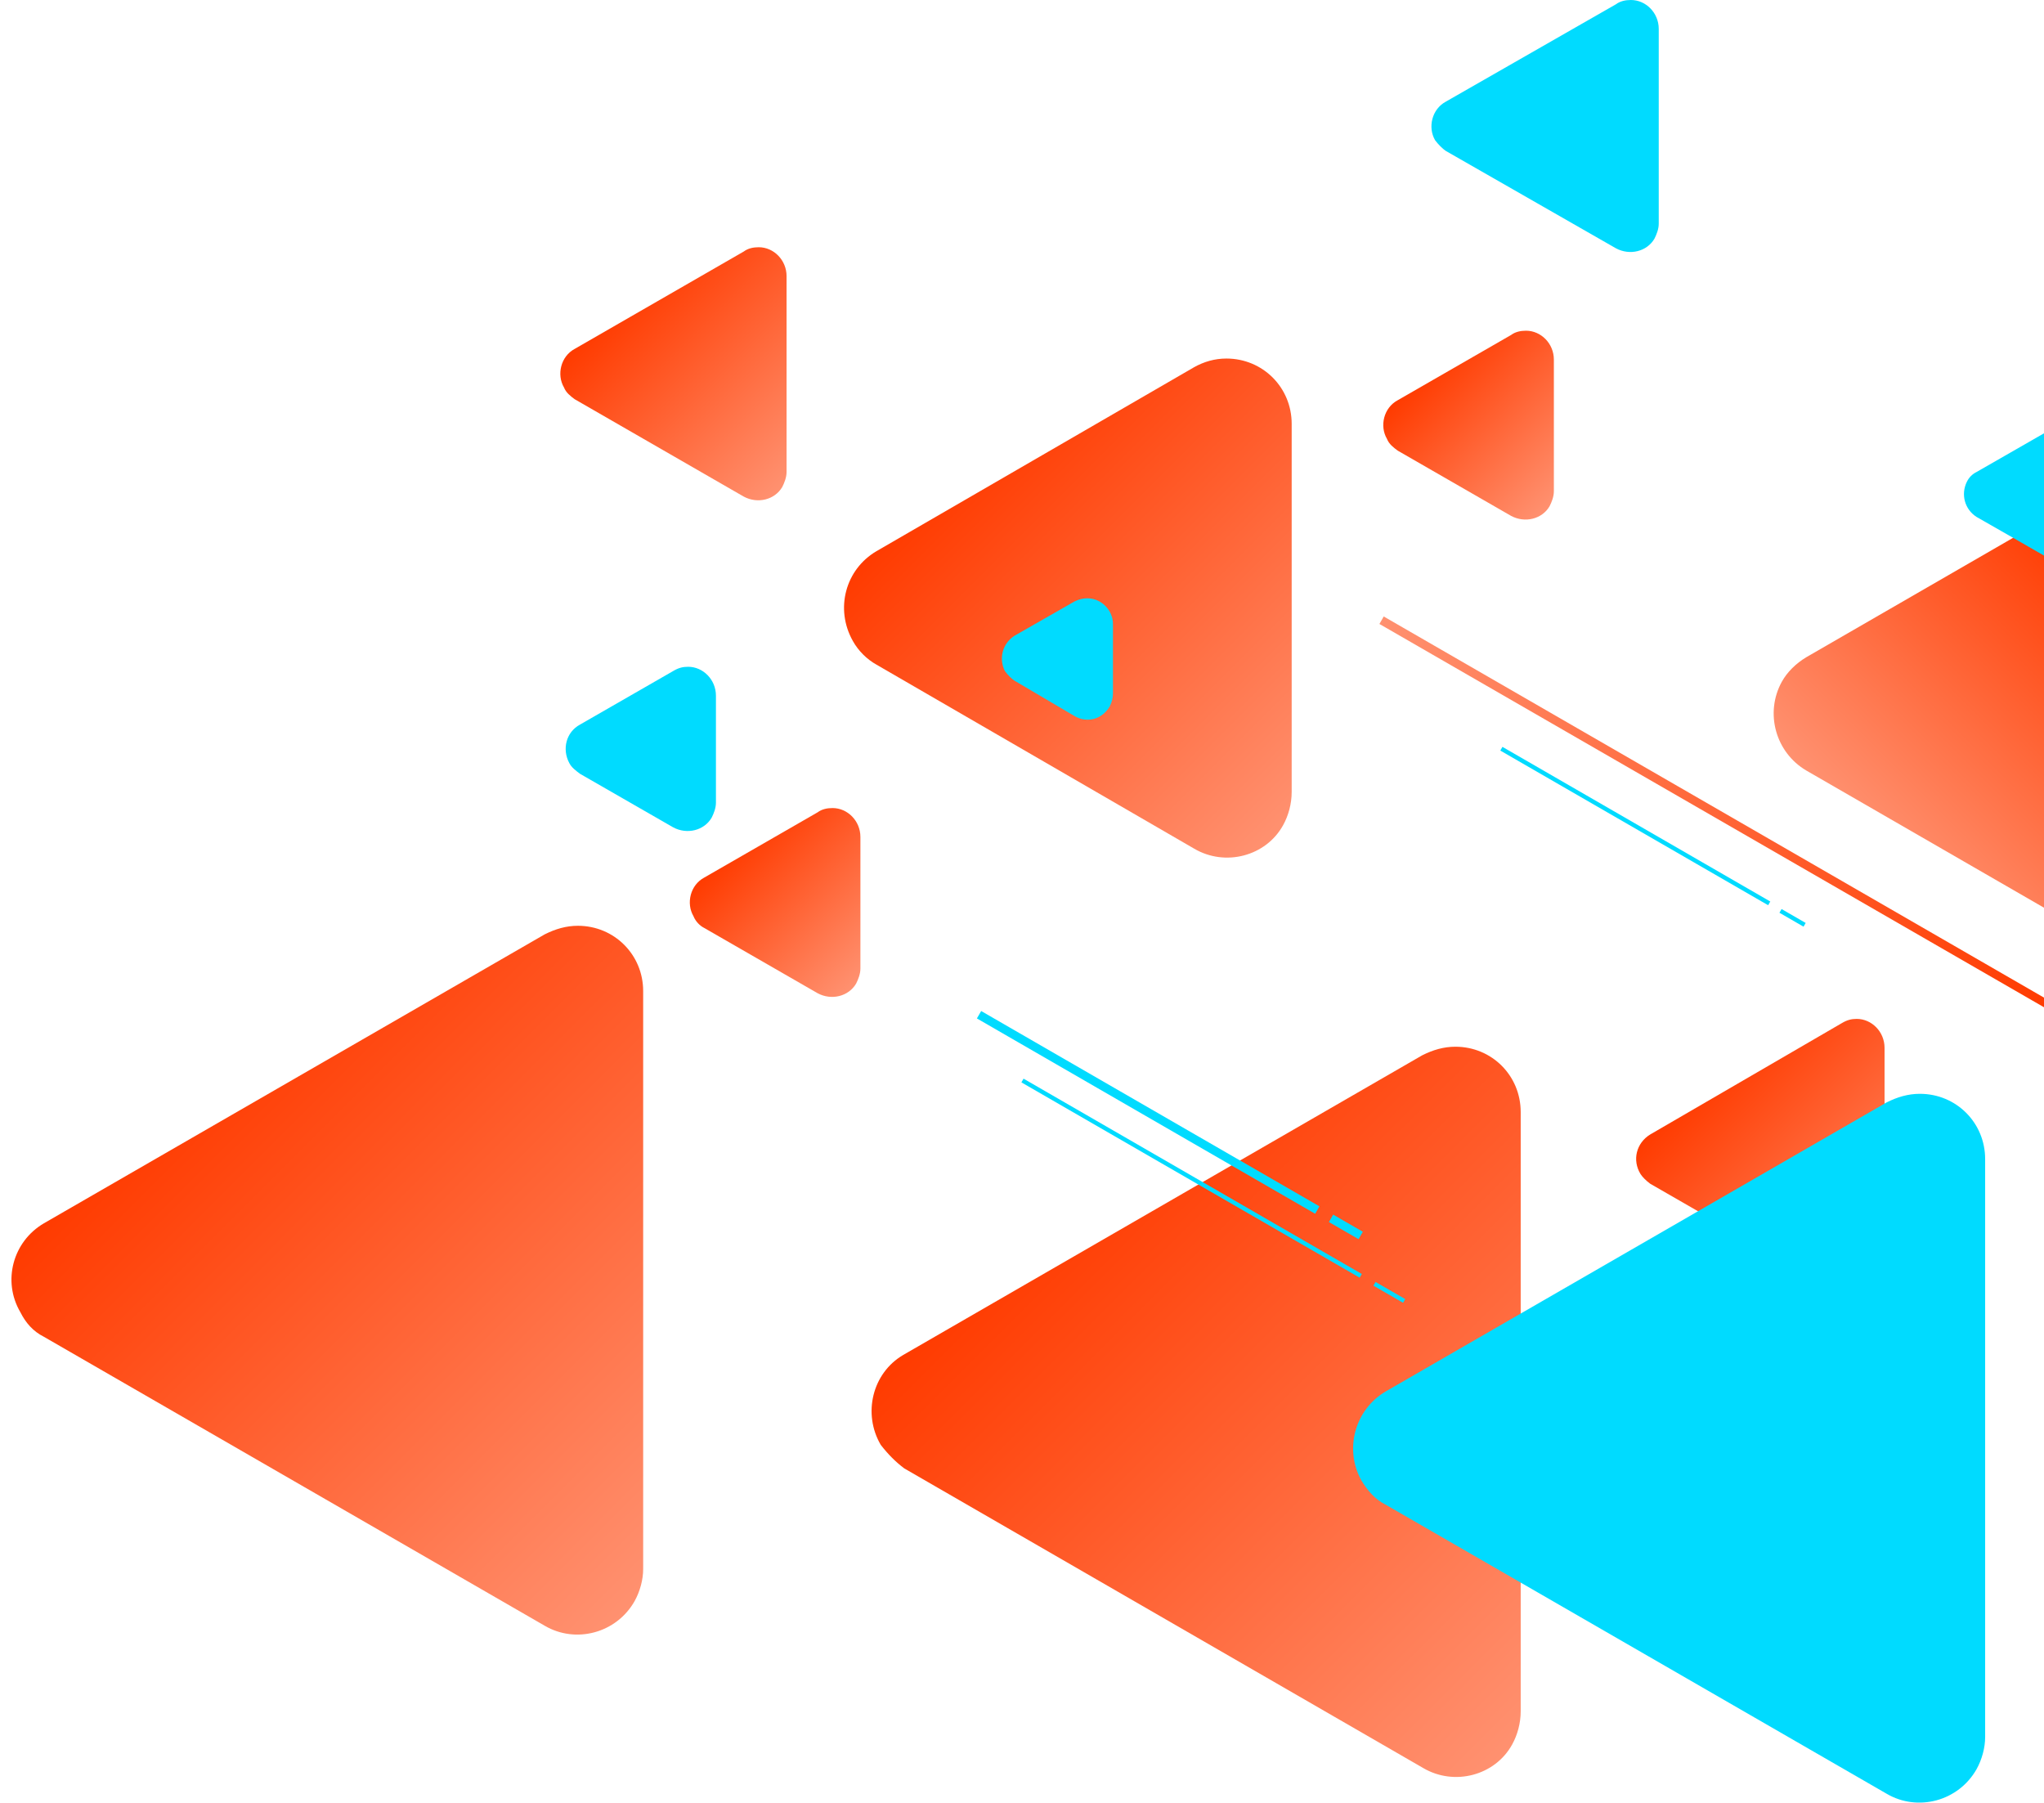
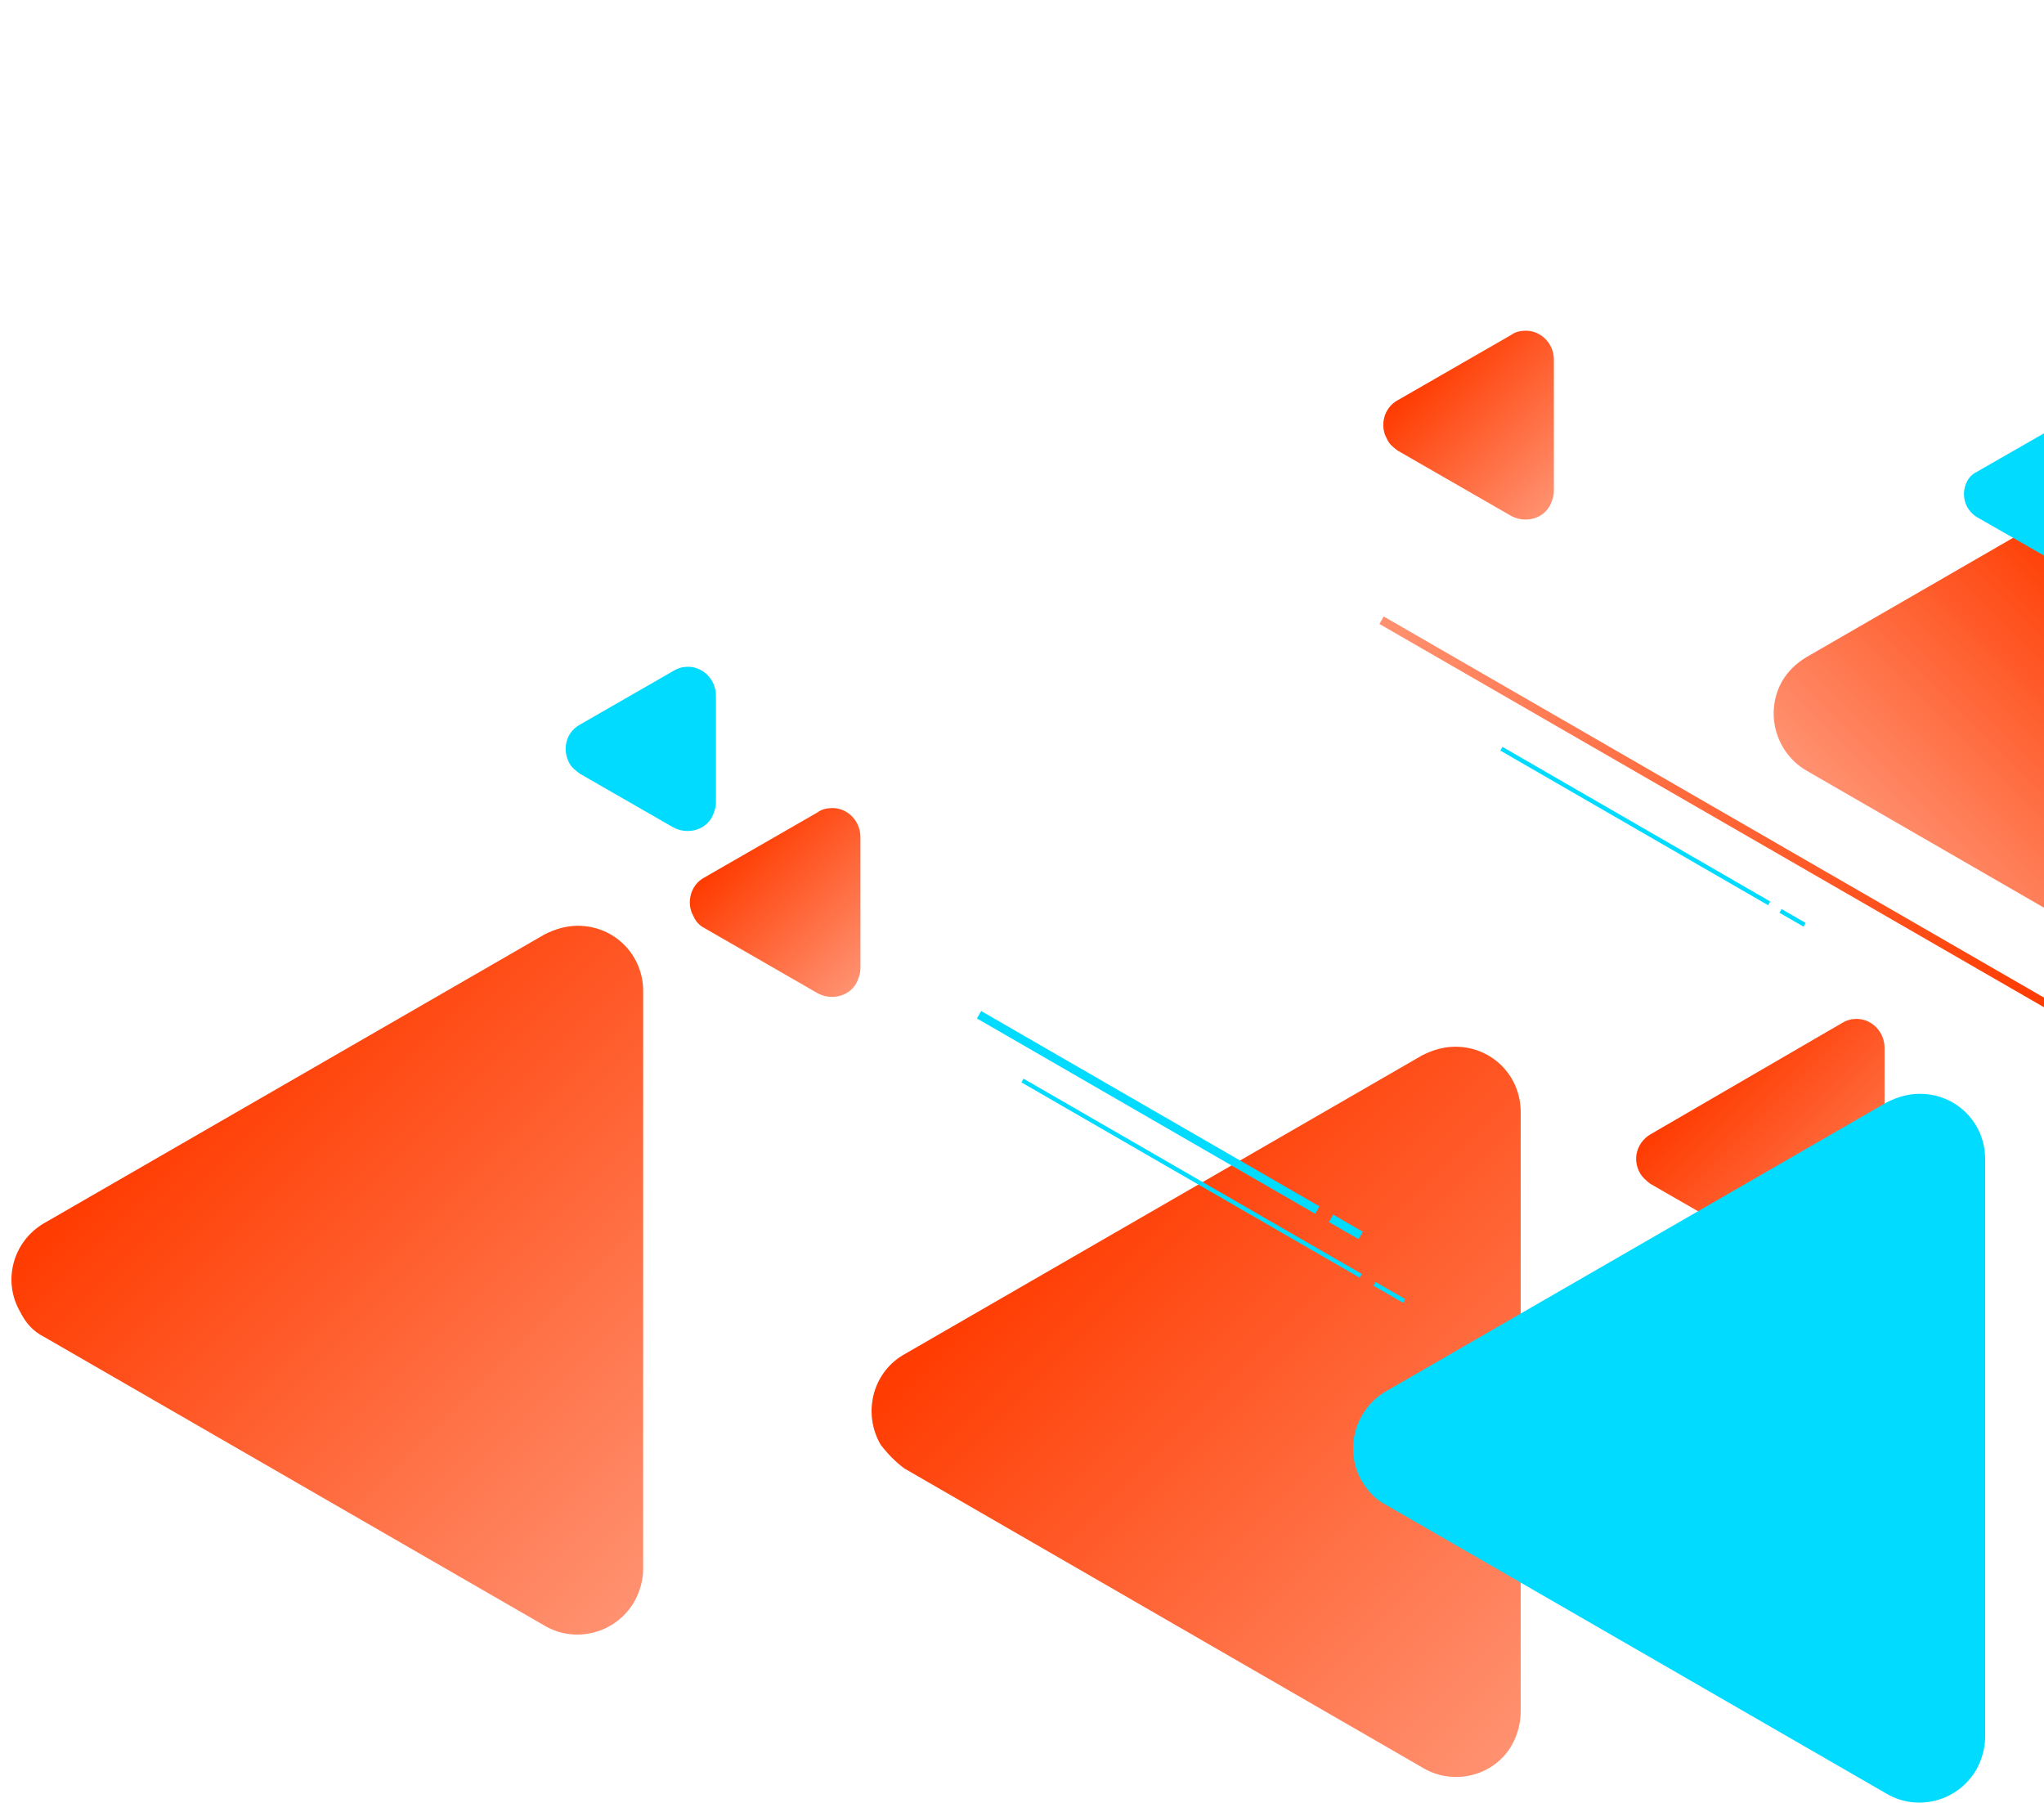
<svg xmlns="http://www.w3.org/2000/svg" version="1.1" id="Layer_1" x="0px" y="0px" viewBox="0 0 191 168.5" style="enable-background:new 0 0 191 168.5;" xml:space="preserve">
  <style type="text/css"> .st0{fill:url(#SVGID_1_);} .st1{fill:url(#SVGID_2_);} .st2{fill:url(#SVGID_3_);} .st3{fill:url(#SVGID_4_);} .st4{fill:#00DBFF;} .st5{fill:url(#SVGID_5_);} .st6{fill:url(#SVGID_6_);} .st7{fill:url(#SVGID_7_);} .st8{fill:url(#SVGID_8_);} .st9{fill:url(#SVGID_9_);} </style>
  <linearGradient id="SVGID_1_" gradientUnits="userSpaceOnUse" x1="128.93" y1="93.975" x2="191.47" y2="93.975" gradientTransform="matrix(1 0 0 -1 0 170)">
    <stop offset="0" style="stop-color:#FF9170" />
    <stop offset="1" style="stop-color:#FF3B00" />
  </linearGradient>
  <polygon class="st0" points="191.5,93.5 191.5,94.4 128.9,58.3 129.3,57.6 " />
  <linearGradient id="SVGID_2_" gradientUnits="userSpaceOnUse" x1="174.892" y1="91.637" x2="198.178" y2="114.922" gradientTransform="matrix(1 0 0 -1 0 170)">
    <stop offset="0" style="stop-color:#FF9170" />
    <stop offset="1" style="stop-color:#FF3B00" />
  </linearGradient>
  <path class="st1" d="M191.5,48.4v36.7L168.8,72c-2.9-1.7-3.9-5.4-2.3-8.3c0.5-0.9,1.3-1.7,2.3-2.3l19.4-11.2L191.5,48.4z" />
  <linearGradient id="SVGID_3_" gradientUnits="userSpaceOnUse" x1="-4211.878" y1="2774.648" x2="-4199.738" y2="2786.798" gradientTransform="matrix(6.123234e-17 -1 -1 -6.123234e-17 2921.01 -4166.04)">
    <stop offset="0" style="stop-color:#FF9170" />
    <stop offset="1" style="stop-color:#FF3B00" />
  </linearGradient>
  <path class="st2" d="M130.6,42.1l10.6,6.1c1.3,0.7,2.9,0.3,3.6-0.9c0.2-0.4,0.4-0.9,0.4-1.4V33.6c0-1.5-1.2-2.7-2.6-2.7 c-0.5,0-1,0.1-1.4,0.4l-10.6,6.1c-1.3,0.7-1.7,2.4-1,3.6C129.8,41.5,130.2,41.8,130.6,42.1z" />
  <linearGradient id="SVGID_4_" gradientUnits="userSpaceOnUse" x1="-4238.886" y1="2796.537" x2="-4206.79" y2="2828.633" gradientTransform="matrix(6.123234e-17 -1 -1 -6.123234e-17 2921.01 -4166.04)">
    <stop offset="0" style="stop-color:#FF9170" />
    <stop offset="1" style="stop-color:#FF3B00" />
  </linearGradient>
-   <path class="st3" d="M81.9,62.1l29.7,17.2c2.9,1.7,6.7,0.7,8.3-2.2c0.5-0.9,0.8-2,0.8-3.1V39.6c0-3.4-2.7-6.1-6.1-6.1 c-1.1,0-2.1,0.3-3,0.8L81.9,51.5c-2.9,1.7-3.9,5.4-2.2,8.4C80.2,60.8,81,61.6,81.9,62.1z" />
  <path class="st4" d="M54.2,72.3l8.7,5c1.3,0.7,2.9,0.3,3.6-0.9c0.2-0.4,0.4-0.9,0.4-1.4v-10c0-1.5-1.2-2.7-2.6-2.7 c-0.5,0-0.9,0.1-1.4,0.4l-8.7,5c-1.3,0.7-1.7,2.3-1,3.6C53.4,71.7,53.8,72,54.2,72.3z" />
-   <path class="st4" d="M135.1,14.1l15.9,9.1c1.3,0.7,2.9,0.3,3.6-0.9c0.2-0.4,0.4-0.9,0.4-1.4V2.7c0-1.5-1.2-2.7-2.6-2.7 c-0.5,0-1,0.1-1.4,0.4l-15.9,9.1c-1.3,0.7-1.7,2.4-1,3.6C134.4,13.5,134.8,13.9,135.1,14.1z" />
  <linearGradient id="SVGID_5_" gradientUnits="userSpaceOnUse" x1="-4308.419" y1="2854.253" x2="-4262.898" y2="2899.774" gradientTransform="matrix(6.123234e-17 -1 -1 -6.123234e-17 2921.01 -4166.04)">
    <stop offset="0" style="stop-color:#FF9170" />
    <stop offset="1" style="stop-color:#FF3B00" />
  </linearGradient>
  <path class="st5" d="M4.1,124.9l46.8,27c2.9,1.7,6.7,0.7,8.4-2.3c0.5-0.9,0.8-2,0.8-3v-54c0-3.4-2.7-6.1-6.1-6.1 c-1.1,0-2.1,0.3-3.1,0.8l-46.8,27c-2.9,1.7-3.9,5.4-2.2,8.3C2.4,123.6,3.1,124.4,4.1,124.9z" />
  <rect x="167.3" y="84.5" transform="matrix(0.5 -0.866 0.866 0.5 9.451 187.914)" class="st4" width="0.4" height="2.6" />
  <rect x="152.7" y="62.8" transform="matrix(0.5 -0.866 0.866 0.5 9.461 170.967)" class="st4" width="0.4" height="28.9" />
  <linearGradient id="SVGID_6_" gradientUnits="userSpaceOnUse" x1="-4283.23" y1="2742.385" x2="-4265.35" y2="2760.265" gradientTransform="matrix(6.123234e-17 -1 -1 -6.123234e-17 2921.01 -4166.04)">
    <stop offset="0" style="stop-color:#FF9170" />
    <stop offset="1" style="stop-color:#FF3B00" />
  </linearGradient>
  <path class="st6" d="M154.2,110.6l17.9,10.3c1.3,0.7,2.9,0.3,3.6-1c0.2-0.4,0.4-0.9,0.4-1.3V97.9c0-1.5-1.2-2.7-2.6-2.7 c-0.5,0-0.9,0.1-1.4,0.4L154.2,106c-1.3,0.8-1.7,2.4-0.9,3.7C153.5,110,153.8,110.3,154.2,110.6z" />
  <linearGradient id="SVGID_7_" gradientUnits="userSpaceOnUse" x1="-4321.385" y1="2771.671" x2="-4274.499" y2="2818.557" gradientTransform="matrix(6.123234e-17 -1 -1 -6.123234e-17 2921.01 -4166.04)">
    <stop offset="0" style="stop-color:#FF9170" />
    <stop offset="1" style="stop-color:#FF3B00" />
  </linearGradient>
  <path class="st7" d="M84.5,137.2l48.5,28c2.9,1.7,6.7,0.7,8.3-2.2c0.5-0.9,0.8-2,0.8-3.1v-56c0-3.4-2.7-6.1-6.1-6.1 c-1.1,0-2.1,0.3-3.1,0.8l-48.5,28c-2.9,1.7-3.8,5.5-2.1,8.4C83,135.9,83.7,136.6,84.5,137.2z" />
  <path class="st4" d="M191.5,40.2v12l-3.3-1.9l-3.5-2c-1.1-0.7-1.5-2.1-0.9-3.3c0.2-0.4,0.5-0.7,0.9-0.9L191.5,40.2z" />
  <rect x="125.4" y="113" transform="matrix(0.5 -0.866 0.866 0.5 -36.38 166.277)" class="st4" width="0.8" height="3.2" />
  <rect x="106.9" y="85.7" transform="matrix(0.5 -0.866 0.866 0.5 -36.381 144.882)" class="st4" width="0.8" height="36.5" />
  <rect x="129.7" y="119.2" transform="matrix(0.5 -0.866 0.866 0.5 -39.738 172.847)" class="st4" width="0.4" height="3.2" />
  <rect x="111.2" y="91.9" transform="matrix(0.5 -0.866 0.866 0.5 -39.74 151.48)" class="st4" width="0.4" height="36.5" />
  <path class="st4" d="M129.5,140.6l46.8,27c2.9,1.7,6.7,0.7,8.4-2.3c0.5-0.9,0.8-2,0.8-3v-54c0-3.4-2.7-6.1-6.1-6.1 c-1.1,0-2.1,0.3-3.1,0.8l-46.8,27c-2.9,1.7-3.9,5.4-2.3,8.3C127.8,139.3,128.5,140.1,129.5,140.6z" />
  <linearGradient id="SVGID_8_" gradientUnits="userSpaceOnUse" x1="-4256.491" y1="2839.471" x2="-4244.341" y2="2851.611" gradientTransform="matrix(6.123234e-17 -1 -1 -6.123234e-17 2921.01 -4166.04)">
    <stop offset="0" style="stop-color:#FF9170" />
    <stop offset="1" style="stop-color:#FF3B00" />
  </linearGradient>
  <path class="st8" d="M65.8,86.7l10.6,6.1c1.3,0.7,2.9,0.3,3.6-0.9c0.2-0.4,0.4-0.9,0.4-1.4V78.2c0-1.5-1.2-2.7-2.6-2.7 c-0.5,0-1,0.1-1.4,0.4l-10.6,6.1c-1.3,0.7-1.7,2.4-1,3.6C65,86.1,65.4,86.5,65.8,86.7z" />
-   <path class="st4" d="M94.8,63.6l5.6,3.3c1.2,0.7,2.6,0.3,3.3-0.9c0.2-0.4,0.3-0.8,0.3-1.2v-6.5c0-1.3-1.1-2.4-2.4-2.4 c-0.4,0-0.8,0.1-1.2,0.3l-5.6,3.2c-1.1,0.7-1.5,2.1-0.9,3.3C94.2,63.1,94.5,63.4,94.8,63.6z" />
  <linearGradient id="SVGID_9_" gradientUnits="userSpaceOnUse" x1="-4209.105" y1="2845.425" x2="-4192.874" y2="2861.655" gradientTransform="matrix(6.123234e-17 -1 -1 -6.123234e-17 2921.01 -4166.04)">
    <stop offset="0" style="stop-color:#FF9170" />
    <stop offset="1" style="stop-color:#FF3B00" />
  </linearGradient>
-   <path class="st9" d="M53.7,37.3l15.8,9.1c1.3,0.7,2.9,0.3,3.6-0.9c0.2-0.4,0.4-0.9,0.4-1.4V25.8c0-1.5-1.2-2.7-2.6-2.7 c-0.5,0-1,0.1-1.4,0.4l-15.8,9.1c-1.3,0.7-1.7,2.4-1,3.6C52.9,36.7,53.3,37,53.7,37.3z" />
</svg>